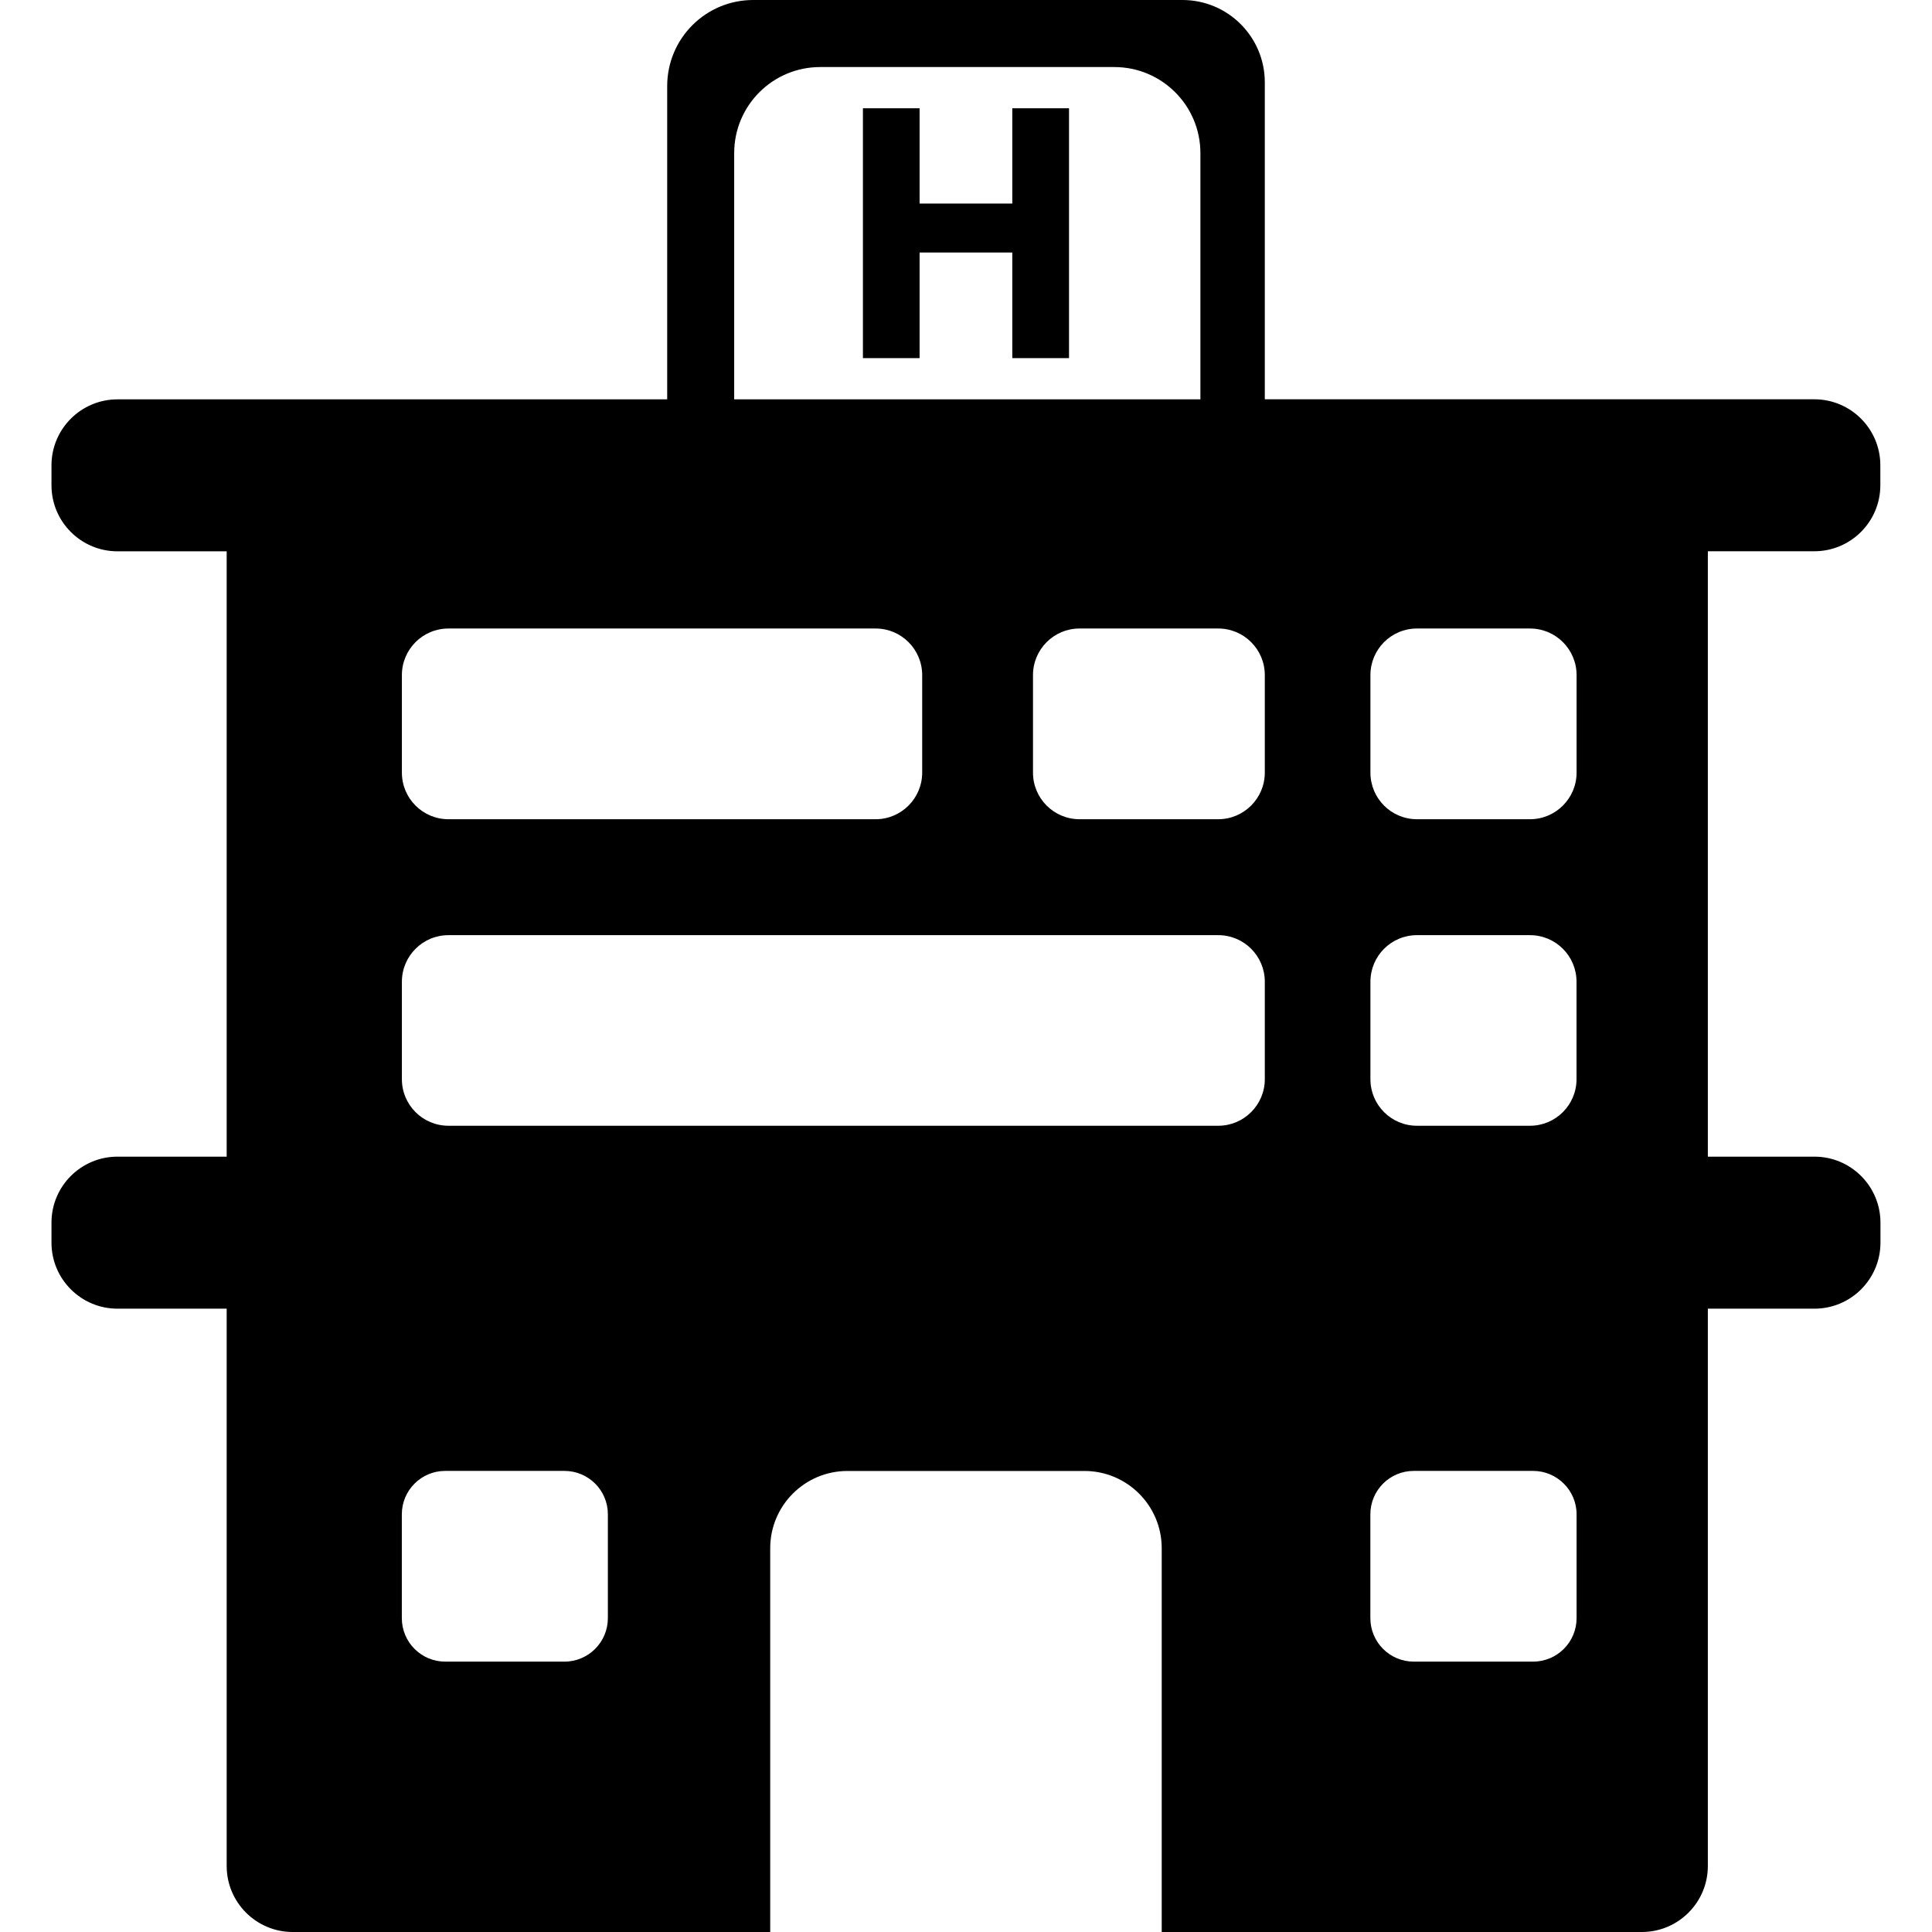
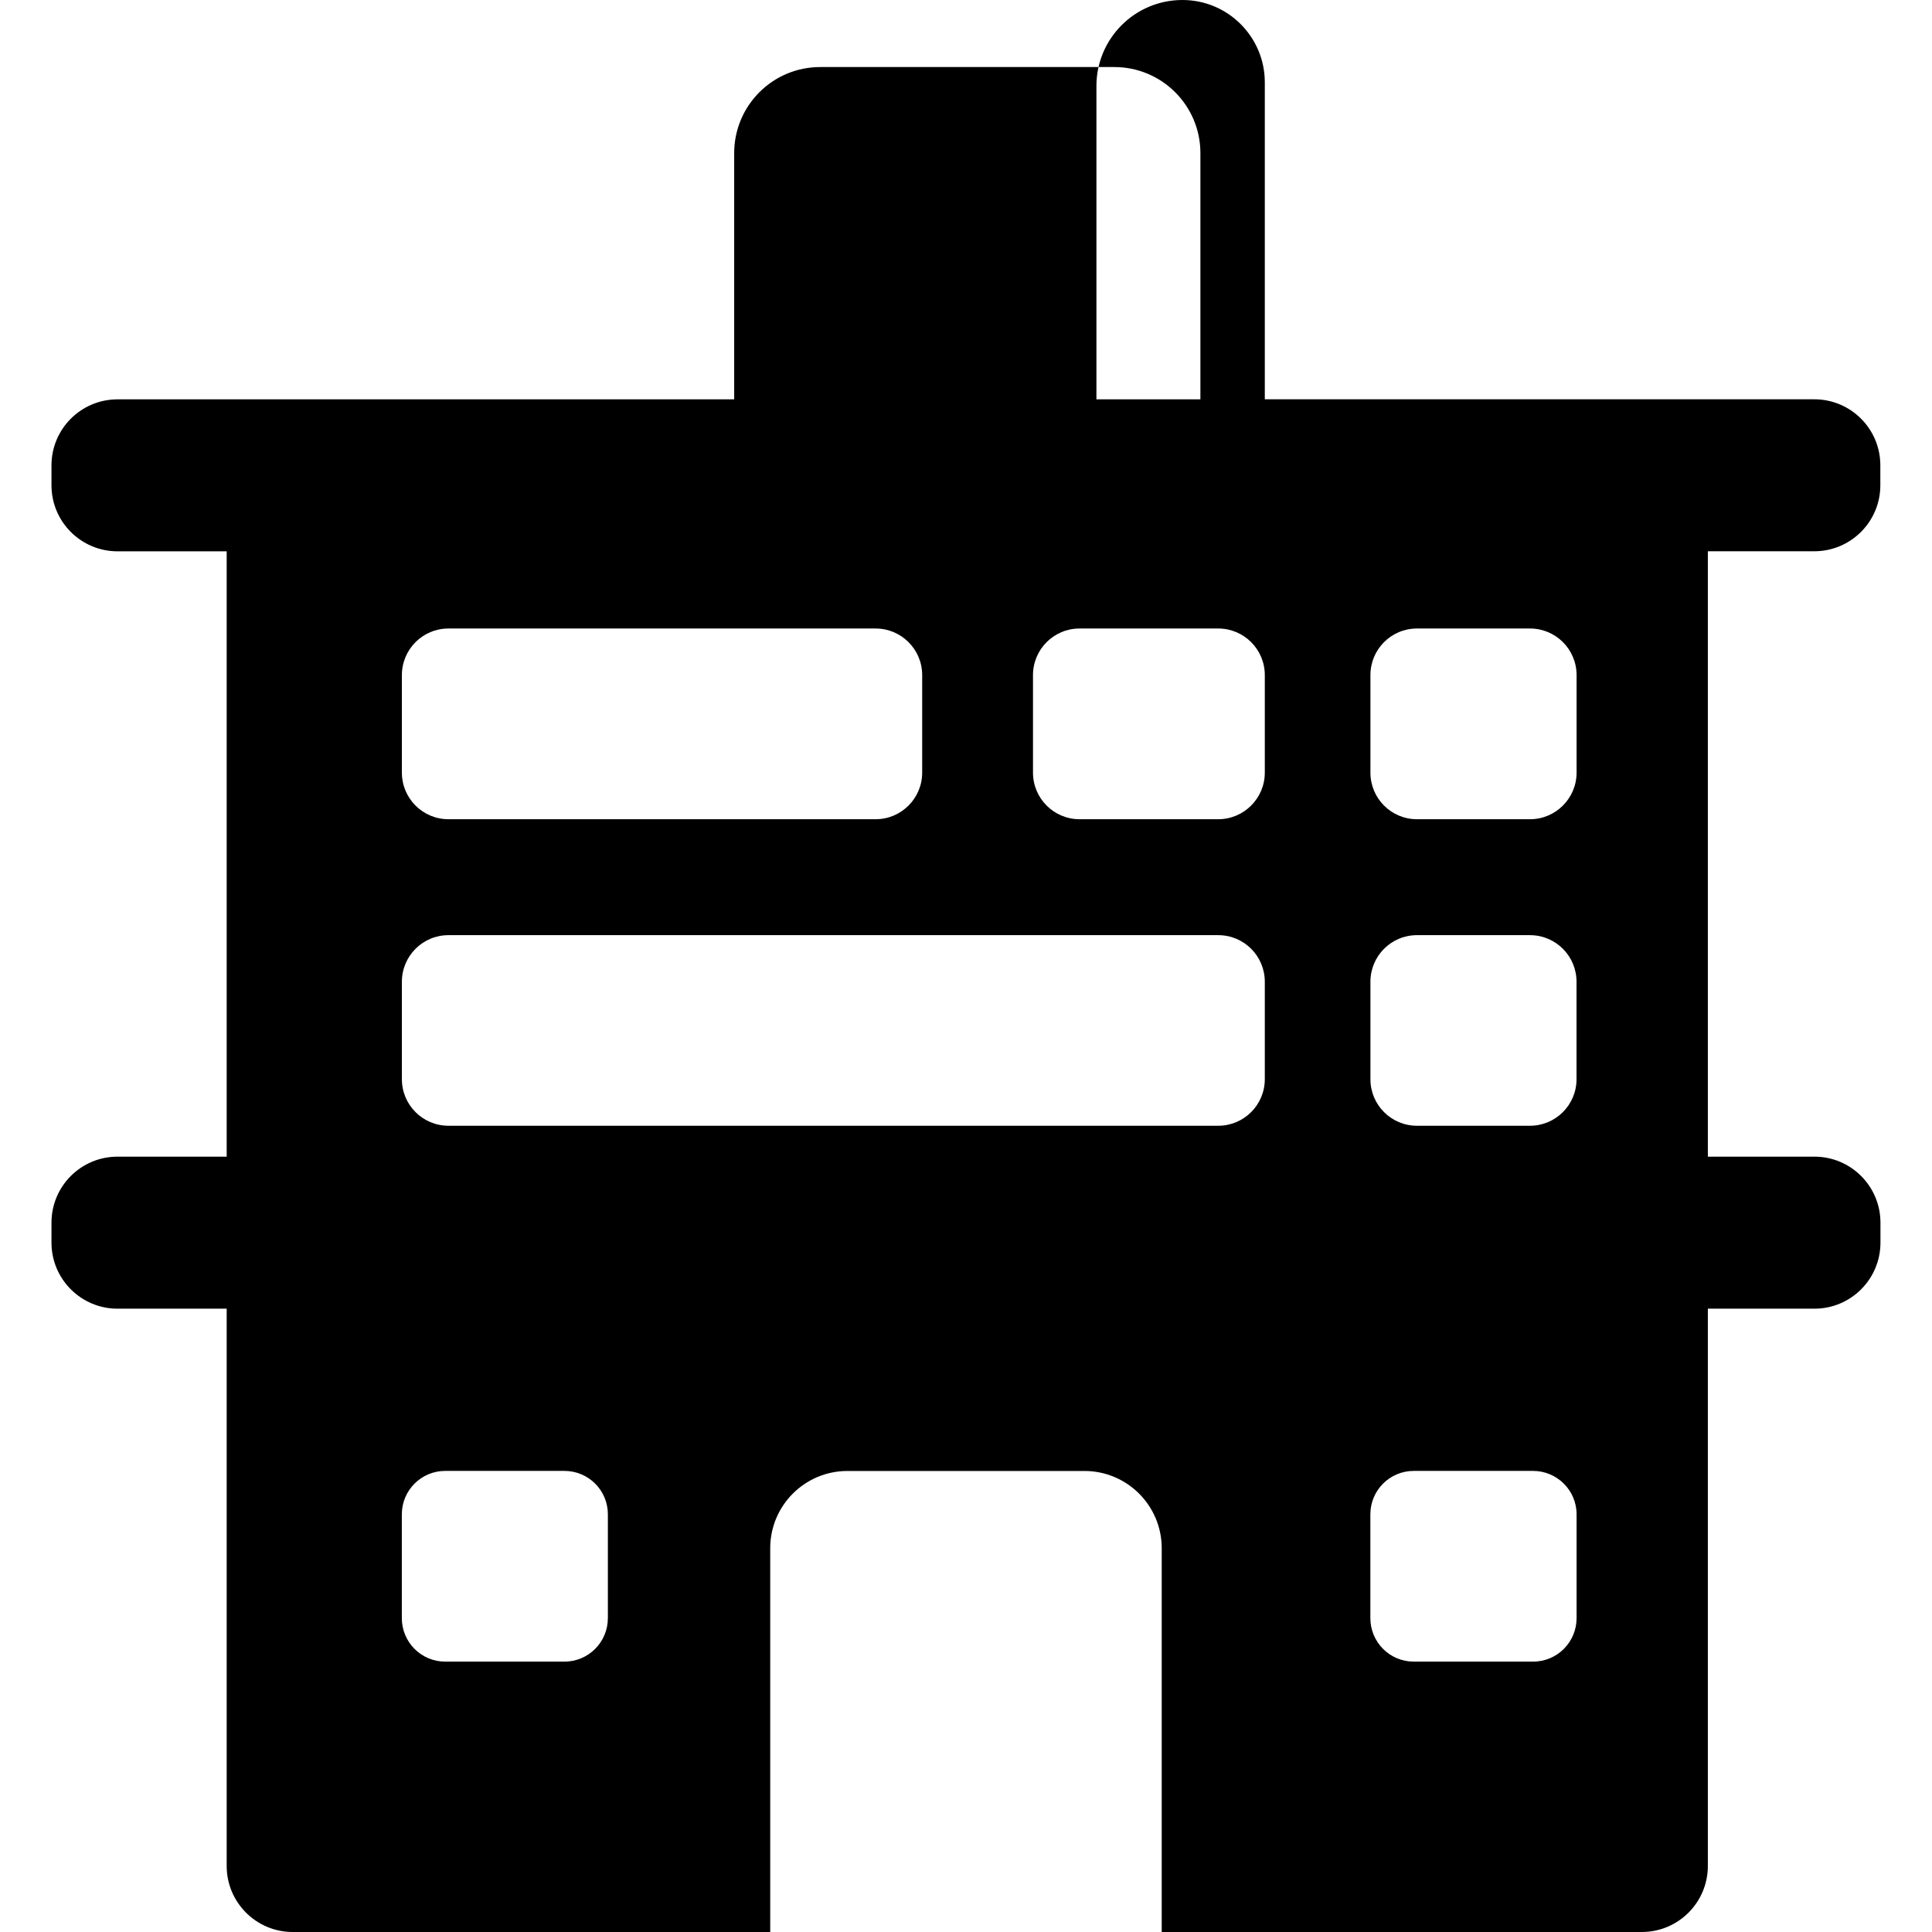
<svg xmlns="http://www.w3.org/2000/svg" version="1.1" id="Capa_1" x="0px" y="0px" width="32.012px" height="32.012px" viewBox="0 0 32.012 32.012" style="enable-background:new 0 0 32.012 32.012;" xml:space="preserve">
  <g>
    <g>
-       <path d="M30.062,9.134c0.604,0,1.094-0.49,1.094-1.094V7.71c0-0.604-0.49-1.094-1.094-1.094H28.28h-7.323V6.613V1.365    C20.957,0.611,20.346,0,19.592,0h-7.112c-0.787,0-1.425,0.638-1.425,1.426v5.187v0.004H3.755H1.947    c-0.604,0-1.094,0.49-1.094,1.094v0.33c0,0.604,0.49,1.094,1.094,1.094h1.809l0,0v10.03l0,0H1.947    c-0.604,0-1.094,0.489-1.094,1.094v0.331c0,0.604,0.49,1.094,1.094,1.094h1.809l0,0v9.234c0,0.604,0.49,1.094,1.094,1.094h7.912    v-6.359c0-0.707,0.573-1.28,1.28-1.28h3.927c0.706,0,1.28,0.573,1.28,1.28v6.359h7.955c0.604,0,1.094-0.49,1.094-1.094v-9.234    h1.766c0.604,0,1.094-0.49,1.094-1.094v-0.331c0-0.604-0.49-1.094-1.094-1.094h-1.766V9.134H30.062z M12.165,2.537    c0-0.788,0.638-1.426,1.425-1.426h4.874c0.787,0,1.426,0.638,1.426,1.426v4.08h-7.725L12.165,2.537L12.165,2.537z M23.478,13.574    c-0.427,0-0.771-0.346-0.771-0.772v-1.616c0-0.426,0.344-0.772,0.771-0.772h1.873c0.426,0,0.772,0.345,0.772,0.772v1.616    c0,0.426-0.347,0.772-0.771,0.772H23.478z M25.351,15.495c0.426,0,0.771,0.345,0.771,0.772v1.615c0,0.426-0.346,0.771-0.771,0.771    h-1.873c-0.427,0-0.771-0.346-0.771-0.771v-1.615c0-0.426,0.344-0.772,0.771-0.772H25.351z M20.186,15.495    c0.426,0,0.771,0.345,0.771,0.772v1.615c0,0.426-0.347,0.771-0.771,0.771H7.43c-0.426,0-0.771-0.346-0.771-0.771v-1.615    c0-0.426,0.345-0.772,0.771-0.772H20.186z M7.43,13.574c-0.426,0-0.771-0.346-0.771-0.772v-1.616c0-0.426,0.345-0.772,0.771-0.772    h7.078c0.426,0,0.772,0.345,0.772,0.772v1.616c0,0.426-0.346,0.772-0.771,0.772H7.43z M17.887,13.574    c-0.426,0-0.771-0.346-0.771-0.772v-1.616c0-0.426,0.345-0.772,0.771-0.772h2.298c0.426,0,0.772,0.345,0.772,0.772v1.616    c0,0.426-0.347,0.772-0.771,0.772H17.887z M10.072,26.811c0,0.398-0.322,0.721-0.72,0.721H7.377c-0.397,0-0.719-0.322-0.719-0.721    v-1.72c0-0.397,0.322-0.719,0.719-0.719h1.975c0.398,0,0.72,0.321,0.72,0.719V26.811z M26.123,26.811    c0,0.398-0.322,0.721-0.721,0.721h-1.977c-0.397,0-0.719-0.322-0.719-0.721v-1.72c0-0.397,0.322-0.719,0.719-0.719h1.977    c0.396,0,0.721,0.321,0.721,0.719V26.811z" />
-       <polygon points="16.773,3.373 15.237,3.373 15.237,1.794 14.298,1.794 14.298,5.934 15.237,5.934 15.237,4.184 16.773,4.184     16.773,5.934 17.713,5.934 17.713,1.794 16.773,1.794   " />
+       <path d="M30.062,9.134c0.604,0,1.094-0.49,1.094-1.094V7.71c0-0.604-0.49-1.094-1.094-1.094H28.28h-7.323V6.613V1.365    C20.957,0.611,20.346,0,19.592,0c-0.787,0-1.425,0.638-1.425,1.426v5.187v0.004H3.755H1.947    c-0.604,0-1.094,0.49-1.094,1.094v0.33c0,0.604,0.49,1.094,1.094,1.094h1.809l0,0v10.03l0,0H1.947    c-0.604,0-1.094,0.489-1.094,1.094v0.331c0,0.604,0.49,1.094,1.094,1.094h1.809l0,0v9.234c0,0.604,0.49,1.094,1.094,1.094h7.912    v-6.359c0-0.707,0.573-1.28,1.28-1.28h3.927c0.706,0,1.28,0.573,1.28,1.28v6.359h7.955c0.604,0,1.094-0.49,1.094-1.094v-9.234    h1.766c0.604,0,1.094-0.49,1.094-1.094v-0.331c0-0.604-0.49-1.094-1.094-1.094h-1.766V9.134H30.062z M12.165,2.537    c0-0.788,0.638-1.426,1.425-1.426h4.874c0.787,0,1.426,0.638,1.426,1.426v4.08h-7.725L12.165,2.537L12.165,2.537z M23.478,13.574    c-0.427,0-0.771-0.346-0.771-0.772v-1.616c0-0.426,0.344-0.772,0.771-0.772h1.873c0.426,0,0.772,0.345,0.772,0.772v1.616    c0,0.426-0.347,0.772-0.771,0.772H23.478z M25.351,15.495c0.426,0,0.771,0.345,0.771,0.772v1.615c0,0.426-0.346,0.771-0.771,0.771    h-1.873c-0.427,0-0.771-0.346-0.771-0.771v-1.615c0-0.426,0.344-0.772,0.771-0.772H25.351z M20.186,15.495    c0.426,0,0.771,0.345,0.771,0.772v1.615c0,0.426-0.347,0.771-0.771,0.771H7.43c-0.426,0-0.771-0.346-0.771-0.771v-1.615    c0-0.426,0.345-0.772,0.771-0.772H20.186z M7.43,13.574c-0.426,0-0.771-0.346-0.771-0.772v-1.616c0-0.426,0.345-0.772,0.771-0.772    h7.078c0.426,0,0.772,0.345,0.772,0.772v1.616c0,0.426-0.346,0.772-0.771,0.772H7.43z M17.887,13.574    c-0.426,0-0.771-0.346-0.771-0.772v-1.616c0-0.426,0.345-0.772,0.771-0.772h2.298c0.426,0,0.772,0.345,0.772,0.772v1.616    c0,0.426-0.347,0.772-0.771,0.772H17.887z M10.072,26.811c0,0.398-0.322,0.721-0.72,0.721H7.377c-0.397,0-0.719-0.322-0.719-0.721    v-1.72c0-0.397,0.322-0.719,0.719-0.719h1.975c0.398,0,0.72,0.321,0.72,0.719V26.811z M26.123,26.811    c0,0.398-0.322,0.721-0.721,0.721h-1.977c-0.397,0-0.719-0.322-0.719-0.721v-1.72c0-0.397,0.322-0.719,0.719-0.719h1.977    c0.396,0,0.721,0.321,0.721,0.719V26.811z" />
    </g>
  </g>
  <g>
</g>
  <g>
</g>
  <g>
</g>
  <g>
</g>
  <g>
</g>
  <g>
</g>
  <g>
</g>
  <g>
</g>
  <g>
</g>
  <g>
</g>
  <g>
</g>
  <g>
</g>
  <g>
</g>
  <g>
</g>
  <g>
</g>
</svg>